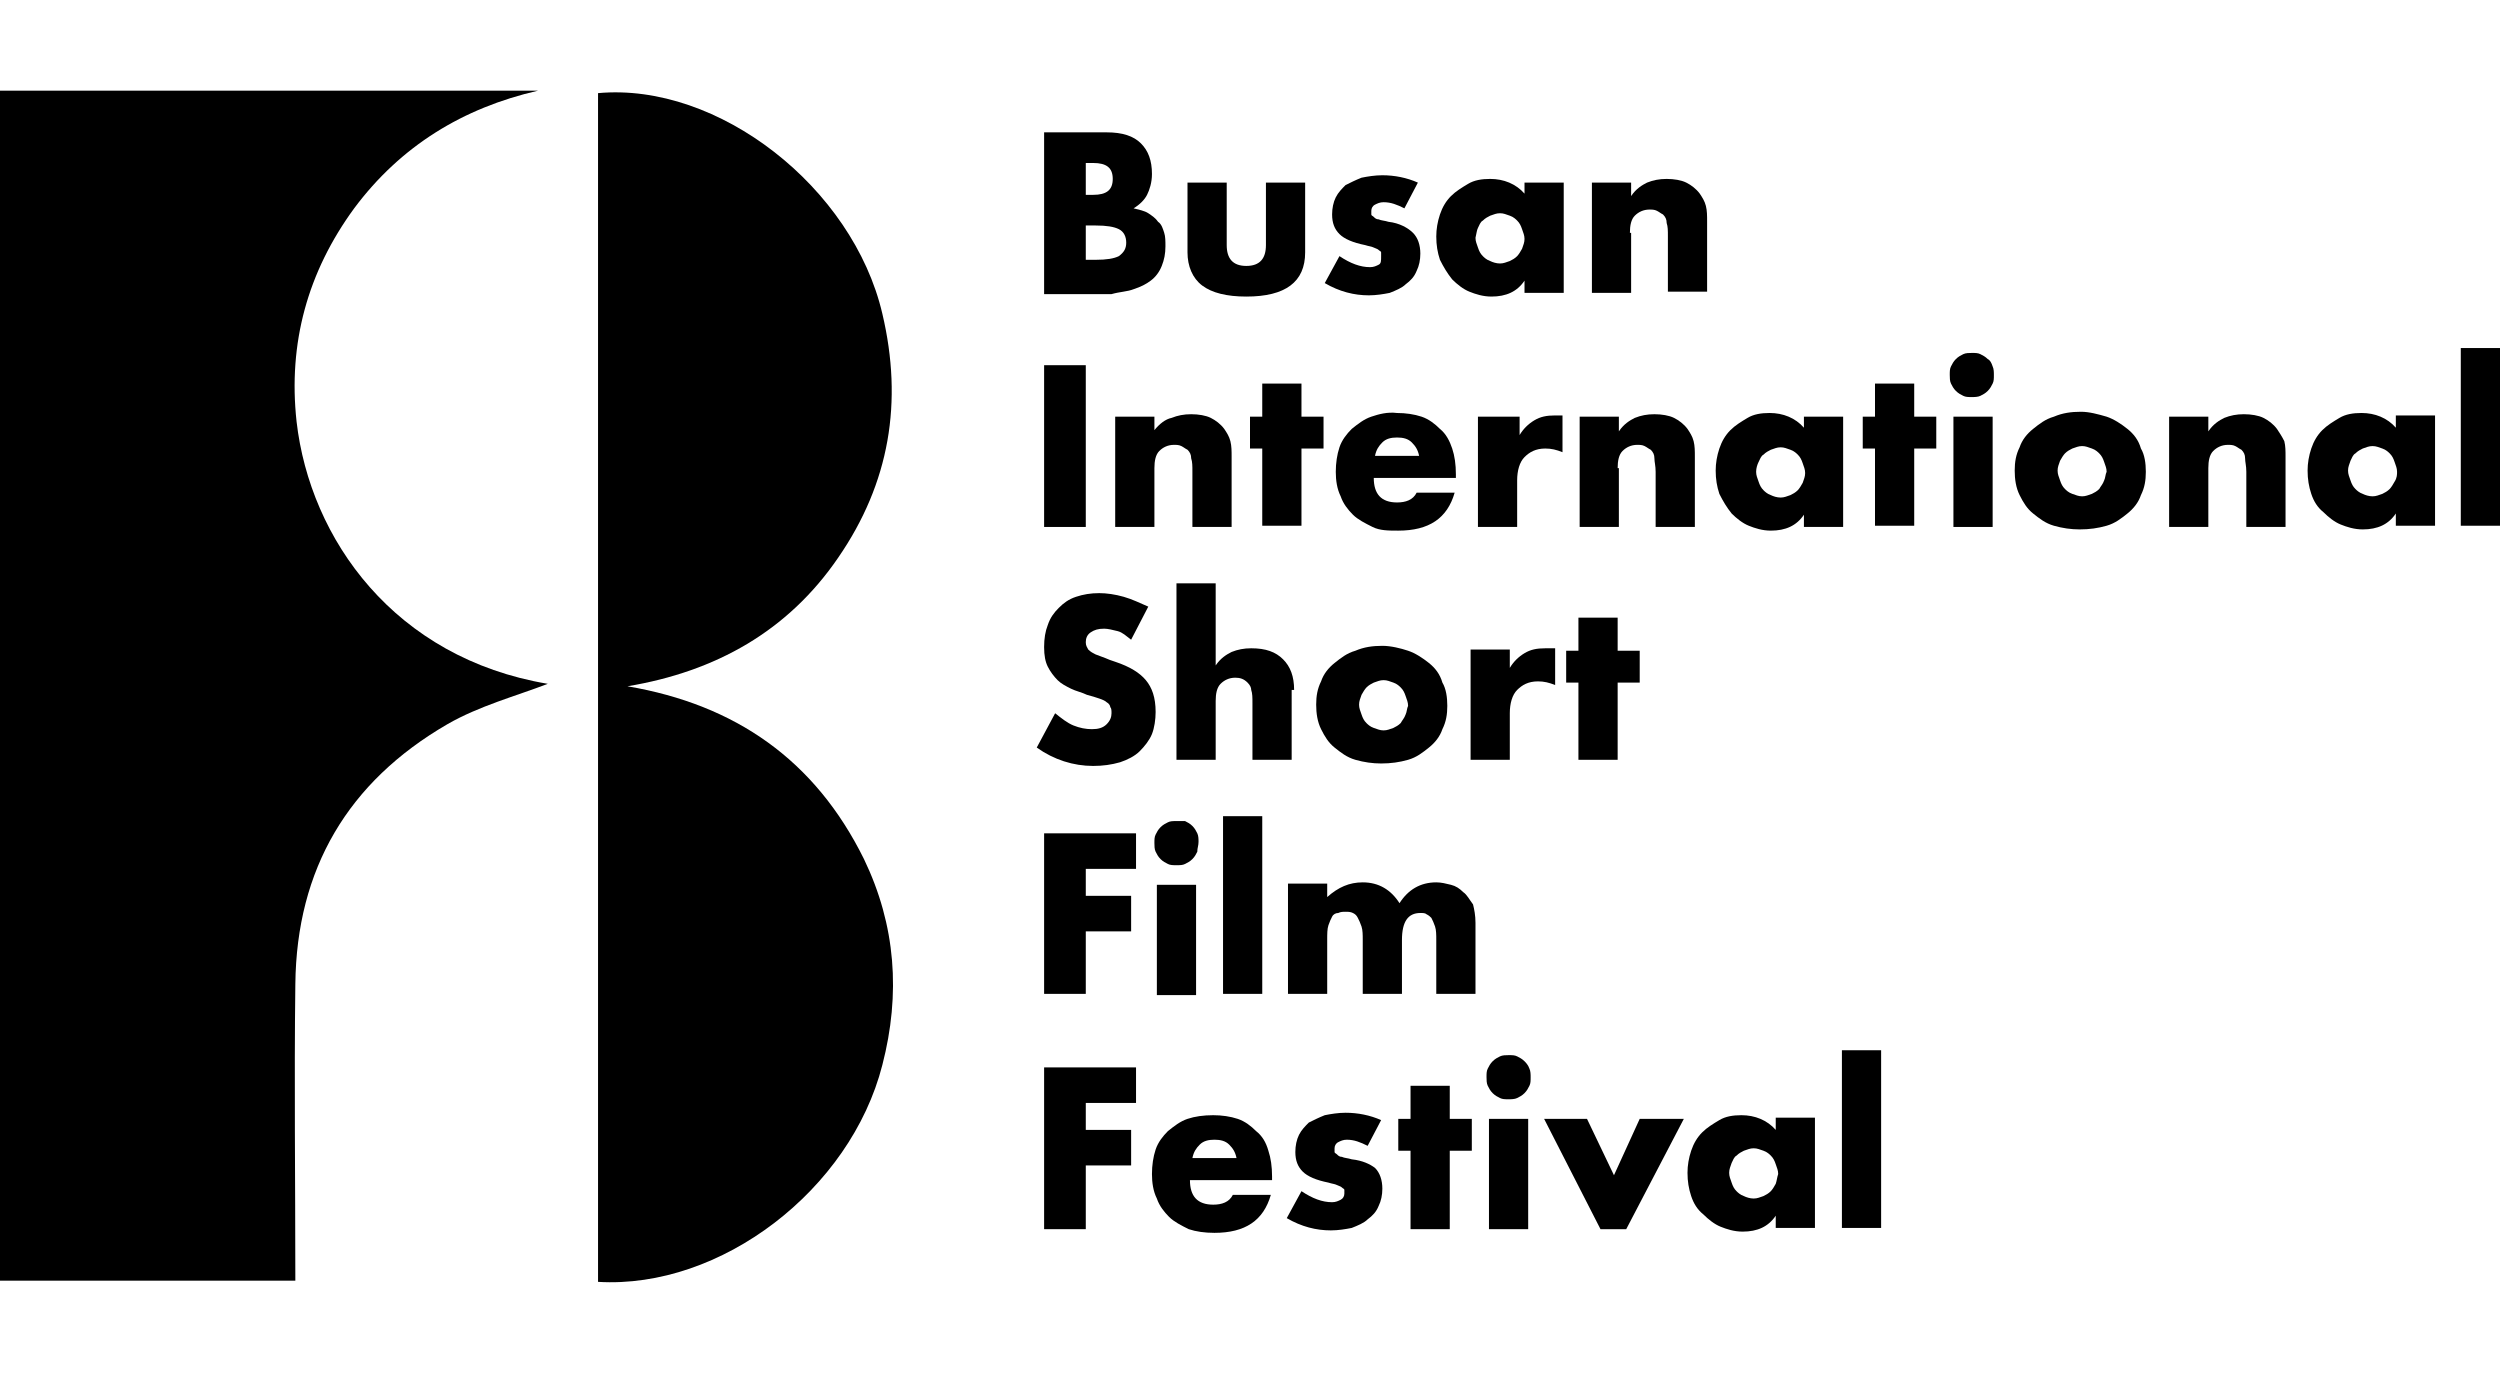
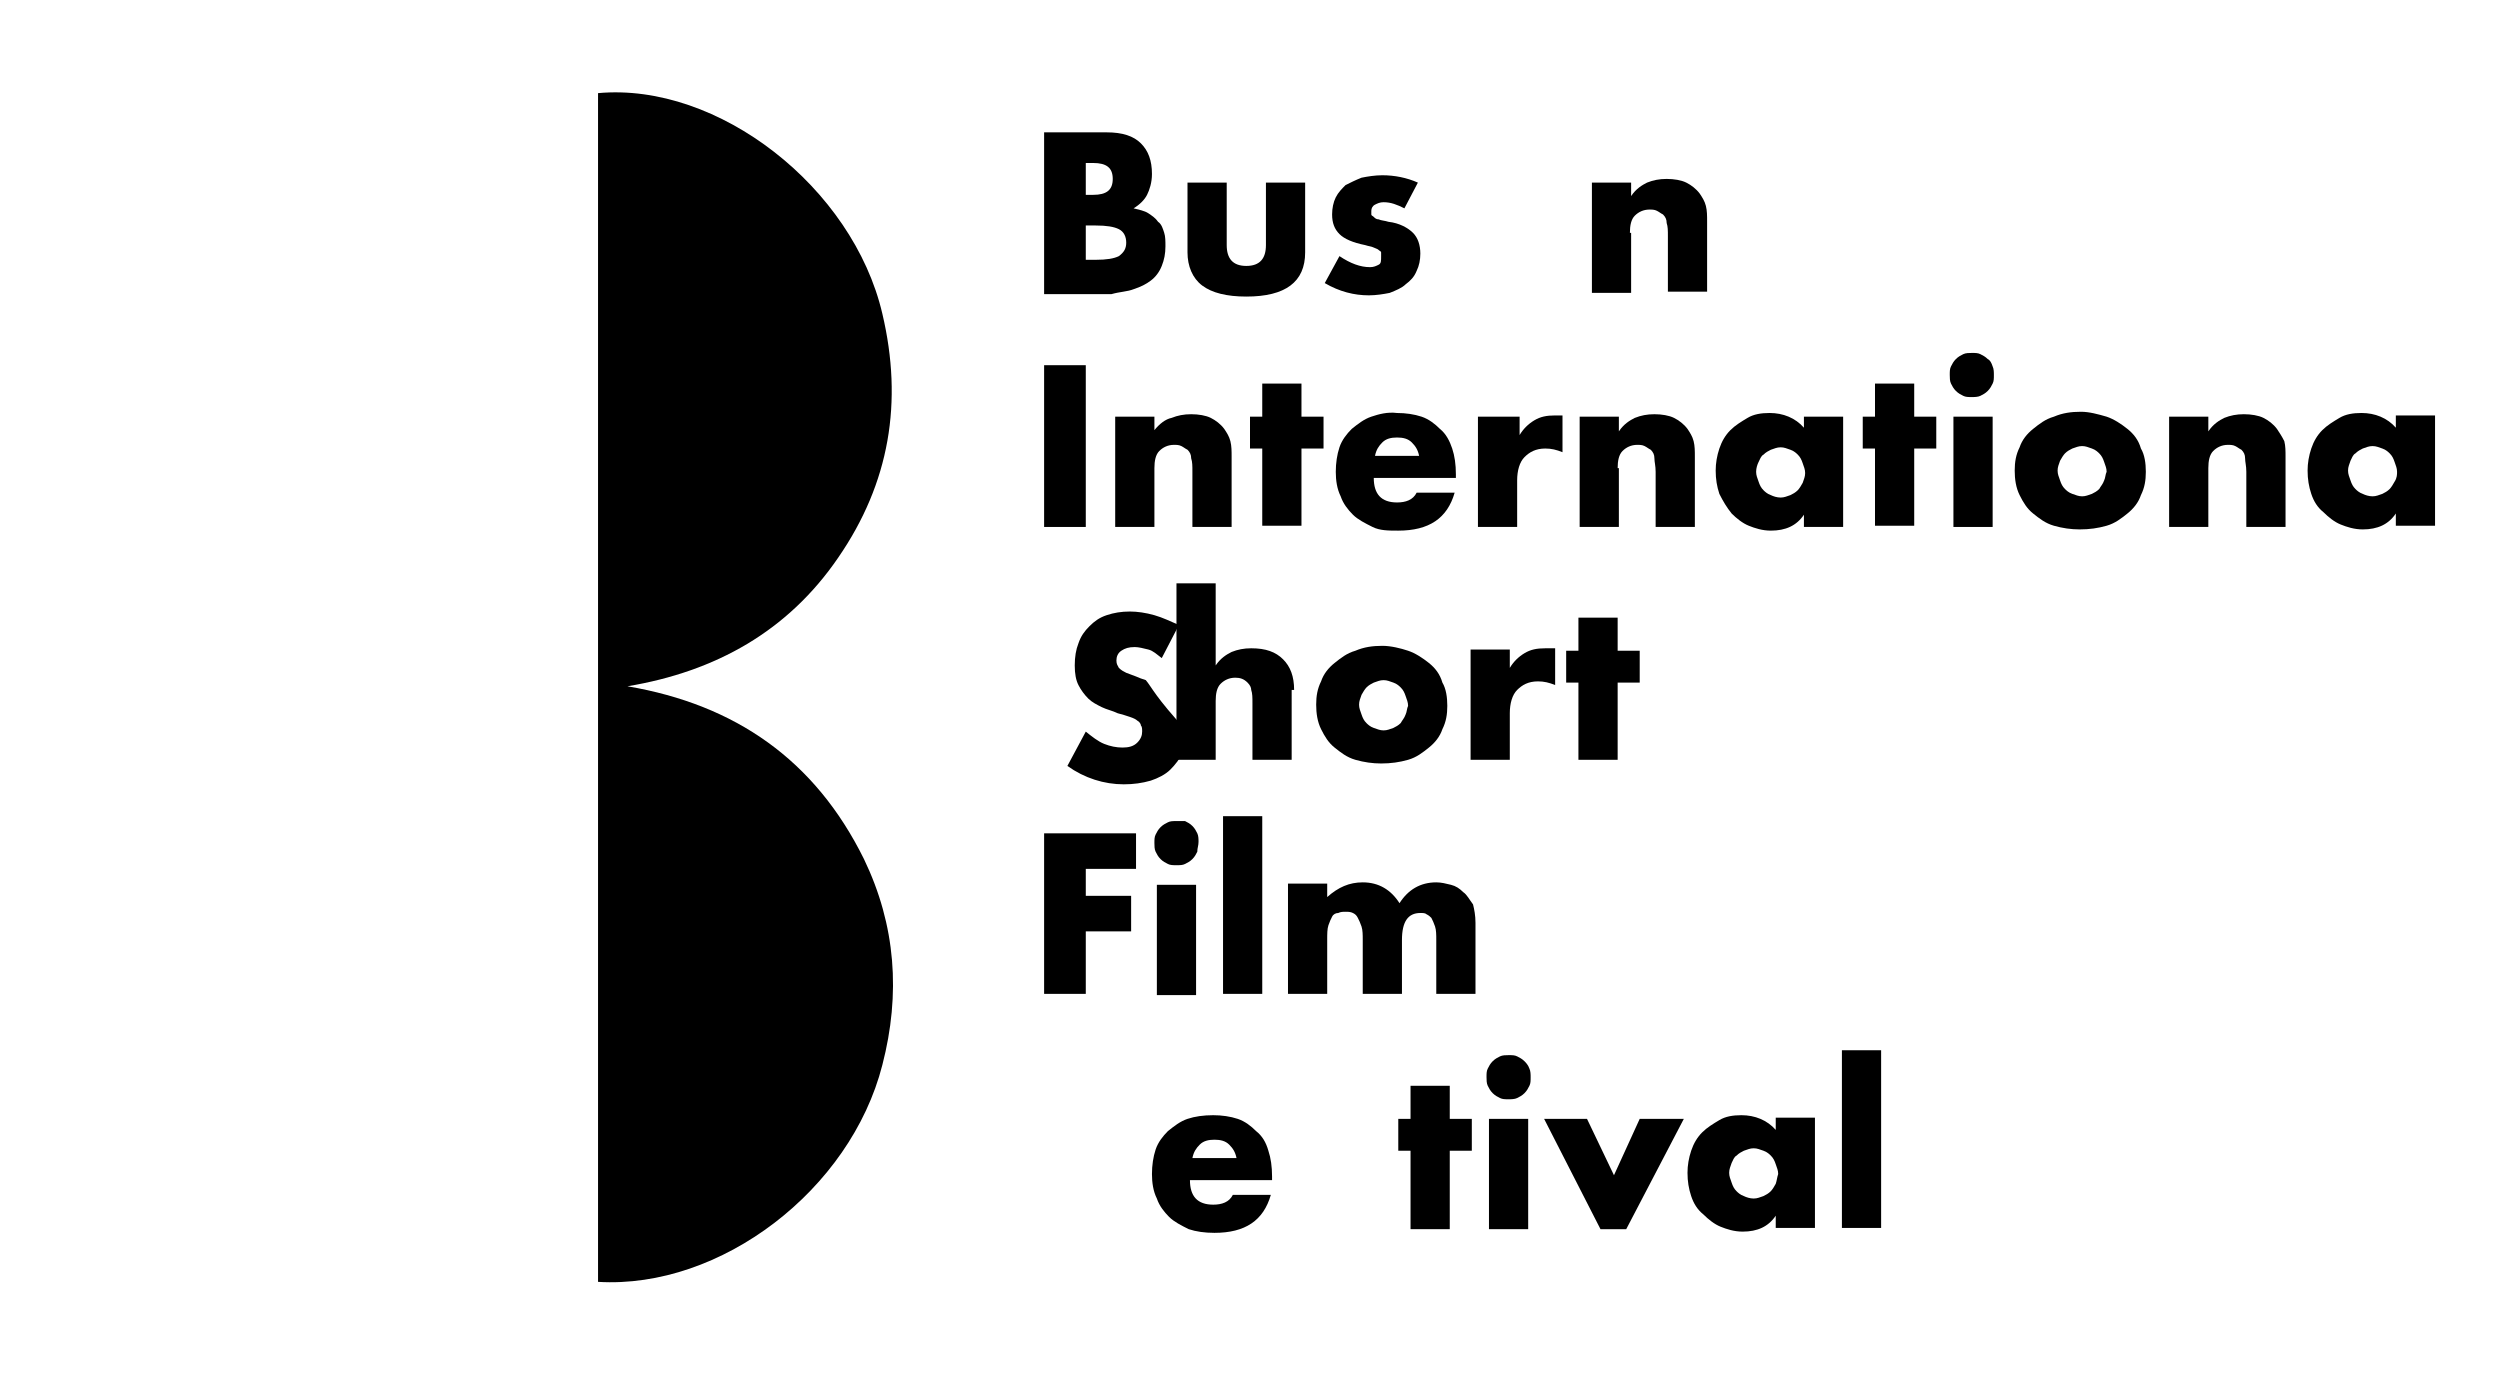
<svg xmlns="http://www.w3.org/2000/svg" version="1.1" id="Calque_1" x="0px" y="0px" viewBox="0 0 204 112" style="enable-background:new 0 0 204 112;" xml:space="preserve">
  <g>
-     <path d="M24.2,34.4c-0.7-6.4,0.9-12.2,4.7-17.4c3.8-5.1,8.9-8.2,15-9.6c-14.6,0-29.2,0-44,0C0,40,0,72.2,0,104.5c8.1,0,16,0,24.1,0   c0-8.2-0.1-16.2,0-24.2c0.1-9.4,4.3-16.5,12.4-21.2c2.6-1.5,5.6-2.3,8.2-3.3C32.2,53.7,25.3,44,24.2,34.4z" />
    <path d="M51.2,56c7.2-1.2,13.1-4.5,17.2-10.5c4.2-6.1,5.3-12.7,3.6-19.9C69.6,15.3,58.6,6.7,48.8,7.6c0,32.4,0,64.7,0,97   c10,0.6,20.6-7.5,23.2-17.7c1.5-5.8,1.1-11.4-1.5-16.8C66.5,62,60,57.5,51.2,56z" />
    <path d="M92.5,23.6c0.6-0.2,1-0.4,1.4-0.7c0.4-0.3,0.7-0.7,0.9-1.2c0.2-0.5,0.3-1,0.3-1.6c0-0.4,0-0.8-0.1-1.1   c-0.1-0.3-0.2-0.7-0.5-0.9c-0.2-0.3-0.5-0.5-0.8-0.7c-0.3-0.2-0.8-0.3-1.2-0.4c0.5-0.3,0.9-0.7,1.1-1.1c0.2-0.4,0.4-1,0.4-1.7   c0-1.1-0.3-1.9-0.9-2.5c-0.6-0.6-1.5-0.9-2.8-0.9h-5.1v13.2h5.5C91.4,23.8,92,23.8,92.5,23.6z M88.6,13.3h0.6   c1.1,0,1.6,0.4,1.6,1.3c0,0.9-0.5,1.3-1.6,1.3h-0.6V13.3z M88.6,21.2v-2.8h0.8c0.9,0,1.5,0.1,1.9,0.3c0.4,0.2,0.6,0.6,0.6,1.1   c0,0.5-0.2,0.8-0.6,1.1c-0.4,0.2-1,0.3-1.9,0.3H88.6z" />
    <path d="M98.1,23.3c0.8,0.6,2,0.9,3.6,0.9c1.6,0,2.8-0.3,3.6-0.9c0.8-0.6,1.2-1.5,1.2-2.7v-5.7h-3.2v5.1c0,1.1-0.5,1.7-1.6,1.7   c-1.1,0-1.6-0.6-1.6-1.7v-5.1h-3.2v5.7C96.9,21.7,97.3,22.7,98.1,23.3z" />
    <path d="M112.5,21.6c-0.2,0.1-0.4,0.2-0.7,0.2c-0.8,0-1.6-0.3-2.5-0.9l-1.2,2.2c1.2,0.7,2.4,1,3.6,1c0.6,0,1.2-0.1,1.7-0.2   c0.5-0.2,1-0.4,1.3-0.7c0.4-0.3,0.7-0.6,0.9-1.1c0.2-0.4,0.3-0.9,0.3-1.4c0-0.7-0.2-1.3-0.6-1.7c-0.4-0.4-1.1-0.8-2-0.9   c-0.3-0.1-0.6-0.1-0.8-0.2c-0.2,0-0.3-0.1-0.4-0.2s-0.2-0.1-0.2-0.2c0-0.1,0-0.1,0-0.3c0-0.2,0.1-0.4,0.3-0.5   c0.2-0.1,0.4-0.2,0.7-0.2c0.6,0,1.1,0.2,1.7,0.5l1.1-2.1c-0.9-0.4-1.9-0.6-2.9-0.6c-0.6,0-1.2,0.1-1.7,0.2   c-0.5,0.2-0.9,0.4-1.3,0.6c-0.3,0.3-0.6,0.6-0.8,1c-0.2,0.4-0.3,0.9-0.3,1.4c0,0.7,0.2,1.2,0.6,1.6c0.4,0.4,1.1,0.7,2.1,0.9   c0.3,0.1,0.5,0.1,0.7,0.2c0.2,0.1,0.3,0.1,0.4,0.2c0.1,0.1,0.2,0.1,0.2,0.2c0,0.1,0,0.2,0,0.3C112.7,21.3,112.7,21.5,112.5,21.6z" />
-     <path d="M118.5,22.8c0.4,0.4,0.9,0.8,1.4,1c0.5,0.2,1.1,0.4,1.8,0.4c1.2,0,2.1-0.4,2.7-1.3v1h3.2v-9h-3.2v0.9   c-0.7-0.8-1.7-1.2-2.8-1.2c-0.7,0-1.3,0.1-1.8,0.4s-1,0.6-1.4,1c-0.4,0.4-0.7,0.9-0.9,1.5c-0.2,0.6-0.3,1.2-0.3,1.8   c0,0.7,0.1,1.3,0.3,1.9C117.8,21.8,118.1,22.3,118.5,22.8z M120.6,18.6c0.1-0.2,0.2-0.5,0.4-0.6c0.2-0.2,0.4-0.3,0.6-0.4   c0.3-0.1,0.5-0.2,0.8-0.2c0.3,0,0.5,0.1,0.8,0.2c0.3,0.1,0.5,0.3,0.6,0.4c0.2,0.2,0.3,0.4,0.4,0.7c0.1,0.3,0.2,0.5,0.2,0.8   c0,0.3-0.1,0.5-0.2,0.8c-0.1,0.2-0.3,0.5-0.4,0.6c-0.2,0.2-0.4,0.3-0.6,0.4c-0.3,0.1-0.5,0.2-0.8,0.2c-0.3,0-0.6-0.1-0.8-0.2   c-0.3-0.1-0.5-0.3-0.6-0.4c-0.2-0.2-0.3-0.4-0.4-0.7c-0.1-0.3-0.2-0.5-0.2-0.8C120.5,19,120.5,18.8,120.6,18.6z" />
    <path d="M133,19c0-0.6,0.1-1.1,0.4-1.4c0.3-0.3,0.7-0.5,1.2-0.5c0.2,0,0.4,0,0.6,0.1c0.2,0.1,0.3,0.2,0.5,0.3   c0.2,0.2,0.3,0.4,0.3,0.7c0.1,0.3,0.1,0.6,0.1,1.1v4.5h3.2v-5.7c0-0.5,0-0.9-0.1-1.3c-0.1-0.4-0.3-0.7-0.5-1   c-0.3-0.4-0.7-0.7-1.1-0.9c-0.4-0.2-1-0.3-1.6-0.3c-0.6,0-1.1,0.1-1.6,0.3c-0.4,0.2-0.9,0.5-1.3,1.1v-1.1h-3.2v9h3.2V19z" />
    <rect x="85.2" y="29.8" width="3.4" height="13.2" />
    <path d="M94.2,35.1V34H91v9h3.2v-4.8c0-0.6,0.1-1.1,0.4-1.4c0.3-0.3,0.7-0.5,1.2-0.5c0.2,0,0.4,0,0.6,0.1c0.2,0.1,0.3,0.2,0.5,0.3   c0.2,0.2,0.3,0.4,0.3,0.7c0.1,0.3,0.1,0.6,0.1,1.1v4.5h3.2v-5.7c0-0.5,0-0.9-0.1-1.3c-0.1-0.4-0.3-0.7-0.5-1   c-0.3-0.4-0.7-0.7-1.1-0.9c-0.4-0.2-1-0.3-1.6-0.3c-0.6,0-1.1,0.1-1.6,0.3C95.1,34.2,94.6,34.6,94.2,35.1z" />
    <polygon points="106.2,31.3 103,31.3 103,34 102,34 102,36.6 103,36.6 103,42.9 106.2,42.9 106.2,36.6 108,36.6 108,34 106.2,34     " />
    <path d="M111.9,34c-0.6,0.2-1.1,0.6-1.6,1c-0.4,0.4-0.8,0.9-1,1.5c-0.2,0.6-0.3,1.3-0.3,2c0,0.7,0.1,1.4,0.4,2   c0.2,0.6,0.6,1.1,1,1.5c0.4,0.4,1,0.7,1.6,1s1.3,0.3,2.1,0.3c2.5,0,4-1,4.6-3.1h-3.1c-0.3,0.6-0.9,0.8-1.6,0.8   c-1.3,0-1.9-0.7-1.9-2h6.7v-0.3c0-0.8-0.1-1.5-0.3-2.1c-0.2-0.6-0.5-1.2-1-1.6c-0.4-0.4-0.9-0.8-1.5-1c-0.6-0.2-1.3-0.3-2-0.3   C113.2,33.6,112.5,33.8,111.9,34z M115.2,36.1c0.3,0.3,0.5,0.6,0.6,1.1h-3.6c0.1-0.5,0.3-0.8,0.6-1.1c0.3-0.3,0.7-0.4,1.2-0.4   C114.5,35.7,114.9,35.8,115.2,36.1z" />
    <path d="M120.6,34v9h3.2v-3.8c0-0.8,0.2-1.5,0.6-1.9c0.4-0.4,0.9-0.7,1.7-0.7c0.5,0,0.9,0.1,1.4,0.3v-3c-0.1,0-0.2,0-0.3,0   c-0.1,0-0.2,0-0.3,0c-0.7,0-1.2,0.1-1.7,0.4c-0.5,0.3-0.9,0.7-1.2,1.2V34H120.6z" />
    <path d="M132,38.2c0-0.6,0.1-1.1,0.4-1.4c0.3-0.3,0.7-0.5,1.2-0.5c0.2,0,0.4,0,0.6,0.1c0.2,0.1,0.3,0.2,0.5,0.3   c0.2,0.2,0.3,0.4,0.3,0.7s0.1,0.6,0.1,1.1v4.5h3.2v-5.7c0-0.5,0-0.9-0.1-1.3c-0.1-0.4-0.3-0.7-0.5-1c-0.3-0.4-0.7-0.7-1.1-0.9   c-0.4-0.2-1-0.3-1.6-0.3c-0.6,0-1.1,0.1-1.6,0.3c-0.4,0.2-0.9,0.5-1.3,1.1V34h-3.2v9h3.2V38.2z" />
    <path d="M141.3,41.9c0.4,0.4,0.9,0.8,1.4,1c0.5,0.2,1.1,0.4,1.8,0.4c1.2,0,2.1-0.4,2.7-1.3v1h3.2v-9h-3.2v0.9   c-0.7-0.8-1.7-1.2-2.8-1.2c-0.7,0-1.3,0.1-1.8,0.4c-0.5,0.3-1,0.6-1.4,1c-0.4,0.4-0.7,0.9-0.9,1.5c-0.2,0.6-0.3,1.2-0.3,1.8   c0,0.7,0.1,1.3,0.3,1.9C140.6,40.9,140.9,41.4,141.3,41.9z M143.5,37.7c0.1-0.2,0.2-0.5,0.4-0.6c0.2-0.2,0.4-0.3,0.6-0.4   c0.3-0.1,0.5-0.2,0.8-0.2c0.3,0,0.5,0.1,0.8,0.2c0.3,0.1,0.5,0.3,0.6,0.4c0.2,0.2,0.3,0.4,0.4,0.7c0.1,0.3,0.2,0.5,0.2,0.8   c0,0.3-0.1,0.5-0.2,0.8c-0.1,0.2-0.3,0.5-0.4,0.6c-0.2,0.2-0.4,0.3-0.6,0.4c-0.3,0.1-0.5,0.2-0.8,0.2c-0.3,0-0.6-0.1-0.8-0.2   c-0.3-0.1-0.5-0.3-0.6-0.4c-0.2-0.2-0.3-0.4-0.4-0.7c-0.1-0.3-0.2-0.5-0.2-0.8C143.3,38.2,143.4,37.9,143.5,37.7z" />
    <polygon points="156.2,31.3 153,31.3 153,34 152,34 152,36.6 153,36.6 153,42.9 156.2,42.9 156.2,36.6 158,36.6 158,34 156.2,34     " />
    <path d="M162.2,29.3c-0.2-0.2-0.4-0.3-0.6-0.4c-0.2-0.1-0.4-0.1-0.7-0.1c-0.2,0-0.5,0-0.7,0.1c-0.2,0.1-0.4,0.2-0.6,0.4   c-0.2,0.2-0.3,0.4-0.4,0.6c-0.1,0.2-0.1,0.4-0.1,0.7c0,0.2,0,0.5,0.1,0.7c0.1,0.2,0.2,0.4,0.4,0.6c0.2,0.2,0.4,0.3,0.6,0.4   c0.2,0.1,0.4,0.1,0.7,0.1c0.2,0,0.5,0,0.7-0.1c0.2-0.1,0.4-0.2,0.6-0.4c0.2-0.2,0.3-0.4,0.4-0.6c0.1-0.2,0.1-0.4,0.1-0.7   c0-0.2,0-0.5-0.1-0.7C162.5,29.6,162.4,29.4,162.2,29.3z" />
    <rect x="159.4" y="34" width="3.2" height="9" />
    <path d="M173.6,35c-0.5-0.4-1.1-0.8-1.7-1c-0.7-0.2-1.4-0.4-2.1-0.4c-0.8,0-1.5,0.1-2.2,0.4c-0.7,0.2-1.2,0.6-1.7,1   c-0.5,0.4-0.9,0.9-1.1,1.5c-0.3,0.6-0.4,1.2-0.4,1.9c0,0.7,0.1,1.4,0.4,2c0.3,0.6,0.6,1.1,1.1,1.5c0.5,0.4,1,0.8,1.7,1   s1.4,0.3,2.1,0.3c0.8,0,1.5-0.1,2.2-0.3c0.7-0.2,1.2-0.6,1.7-1c0.5-0.4,0.9-0.9,1.1-1.5c0.3-0.6,0.4-1.2,0.4-1.9   c0-0.7-0.1-1.4-0.4-1.9C174.5,35.9,174.1,35.4,173.6,35z M171.7,39.2c-0.1,0.3-0.3,0.5-0.4,0.7c-0.2,0.2-0.4,0.3-0.6,0.4   c-0.3,0.1-0.5,0.2-0.8,0.2c-0.3,0-0.5-0.1-0.8-0.2c-0.3-0.1-0.5-0.3-0.6-0.4c-0.2-0.2-0.3-0.4-0.4-0.7c-0.1-0.3-0.2-0.5-0.2-0.8   c0-0.3,0.1-0.5,0.2-0.8c0.1-0.2,0.3-0.5,0.4-0.6c0.2-0.2,0.4-0.3,0.6-0.4c0.3-0.1,0.5-0.2,0.8-0.2c0.3,0,0.5,0.1,0.8,0.2   c0.3,0.1,0.5,0.3,0.6,0.4c0.2,0.2,0.3,0.4,0.4,0.7c0.1,0.3,0.2,0.5,0.2,0.8C171.8,38.7,171.8,39,171.7,39.2z" />
    <path d="M185.8,35c-0.3-0.4-0.7-0.7-1.1-0.9c-0.4-0.2-1-0.3-1.6-0.3c-0.6,0-1.1,0.1-1.6,0.3c-0.4,0.2-0.9,0.5-1.3,1.1V34H177v9h3.2   v-4.8c0-0.6,0.1-1.1,0.4-1.4c0.3-0.3,0.7-0.5,1.2-0.5c0.2,0,0.4,0,0.6,0.1c0.2,0.1,0.3,0.2,0.5,0.3c0.2,0.2,0.3,0.4,0.3,0.7   s0.1,0.6,0.1,1.1v4.5h3.2v-5.7c0-0.5,0-0.9-0.1-1.3C186.2,35.6,186,35.3,185.8,35z" />
    <path d="M195.5,34.9c-0.7-0.8-1.7-1.2-2.8-1.2c-0.7,0-1.3,0.1-1.8,0.4s-1,0.6-1.4,1c-0.4,0.4-0.7,0.9-0.9,1.5   c-0.2,0.6-0.3,1.2-0.3,1.8c0,0.7,0.1,1.3,0.3,1.9c0.2,0.6,0.5,1.1,1,1.5c0.4,0.4,0.9,0.8,1.4,1c0.5,0.2,1.1,0.4,1.8,0.4   c1.2,0,2.1-0.4,2.7-1.3v1h3.2v-9h-3.2V34.9z M195.4,39.3c-0.1,0.2-0.3,0.5-0.4,0.6c-0.2,0.2-0.4,0.3-0.6,0.4   c-0.3,0.1-0.5,0.2-0.8,0.2c-0.3,0-0.6-0.1-0.8-0.2c-0.3-0.1-0.5-0.3-0.6-0.4c-0.2-0.2-0.3-0.4-0.4-0.7c-0.1-0.3-0.2-0.5-0.2-0.8   c0-0.3,0.1-0.5,0.2-0.8c0.1-0.2,0.2-0.5,0.4-0.6c0.2-0.2,0.4-0.3,0.6-0.4c0.3-0.1,0.5-0.2,0.8-0.2c0.3,0,0.5,0.1,0.8,0.2   c0.3,0.1,0.5,0.3,0.6,0.4c0.2,0.2,0.3,0.4,0.4,0.7c0.1,0.3,0.2,0.5,0.2,0.8C195.6,38.7,195.6,39,195.4,39.3z" />
-     <rect x="200.8" y="28.4" width="3.2" height="14.5" />
-     <path d="M93.5,55.5c-0.5-0.6-1.3-1.1-2.5-1.5c-0.3-0.1-0.6-0.2-0.8-0.3c-0.3-0.1-0.5-0.2-0.8-0.3c-0.2-0.1-0.4-0.2-0.6-0.4   c-0.1-0.2-0.2-0.3-0.2-0.6c0-0.3,0.1-0.6,0.4-0.8c0.3-0.2,0.6-0.3,1.1-0.3c0.3,0,0.7,0.1,1.1,0.2c0.4,0.1,0.7,0.4,1.1,0.7l1.4-2.7   c-0.7-0.3-1.3-0.6-2-0.8c-0.7-0.2-1.4-0.3-2-0.3c-0.7,0-1.3,0.1-1.9,0.3c-0.6,0.2-1,0.5-1.4,0.9c-0.4,0.4-0.7,0.8-0.9,1.4   c-0.2,0.5-0.3,1.1-0.3,1.8c0,0.7,0.1,1.2,0.3,1.6c0.2,0.4,0.5,0.8,0.8,1.1c0.3,0.3,0.7,0.5,1.1,0.7c0.4,0.2,0.9,0.3,1.3,0.5   c0.4,0.1,0.7,0.2,1,0.3c0.3,0.1,0.5,0.2,0.6,0.3c0.2,0.1,0.3,0.3,0.3,0.4c0.1,0.1,0.1,0.3,0.1,0.5c0,0.3-0.1,0.6-0.4,0.9   c-0.3,0.3-0.7,0.4-1.2,0.4c-0.5,0-1-0.1-1.5-0.3c-0.5-0.2-1-0.6-1.5-1l-1.5,2.8c1.4,1,3,1.5,4.6,1.5c0.8,0,1.5-0.1,2.2-0.3   c0.6-0.2,1.2-0.5,1.6-0.9c0.4-0.4,0.8-0.9,1-1.4c0.2-0.5,0.3-1.2,0.3-1.8C94.3,56.9,94,56.1,93.5,55.5z" />
+     <path d="M93.5,55.5c-0.3-0.1-0.6-0.2-0.8-0.3c-0.3-0.1-0.5-0.2-0.8-0.3c-0.2-0.1-0.4-0.2-0.6-0.4   c-0.1-0.2-0.2-0.3-0.2-0.6c0-0.3,0.1-0.6,0.4-0.8c0.3-0.2,0.6-0.3,1.1-0.3c0.3,0,0.7,0.1,1.1,0.2c0.4,0.1,0.7,0.4,1.1,0.7l1.4-2.7   c-0.7-0.3-1.3-0.6-2-0.8c-0.7-0.2-1.4-0.3-2-0.3c-0.7,0-1.3,0.1-1.9,0.3c-0.6,0.2-1,0.5-1.4,0.9c-0.4,0.4-0.7,0.8-0.9,1.4   c-0.2,0.5-0.3,1.1-0.3,1.8c0,0.7,0.1,1.2,0.3,1.6c0.2,0.4,0.5,0.8,0.8,1.1c0.3,0.3,0.7,0.5,1.1,0.7c0.4,0.2,0.9,0.3,1.3,0.5   c0.4,0.1,0.7,0.2,1,0.3c0.3,0.1,0.5,0.2,0.6,0.3c0.2,0.1,0.3,0.3,0.3,0.4c0.1,0.1,0.1,0.3,0.1,0.5c0,0.3-0.1,0.6-0.4,0.9   c-0.3,0.3-0.7,0.4-1.2,0.4c-0.5,0-1-0.1-1.5-0.3c-0.5-0.2-1-0.6-1.5-1l-1.5,2.8c1.4,1,3,1.5,4.6,1.5c0.8,0,1.5-0.1,2.2-0.3   c0.6-0.2,1.2-0.5,1.6-0.9c0.4-0.4,0.8-0.9,1-1.4c0.2-0.5,0.3-1.2,0.3-1.8C94.3,56.9,94,56.1,93.5,55.5z" />
    <path d="M105.6,56.3c0-1.1-0.3-1.9-0.9-2.5c-0.6-0.6-1.4-0.9-2.6-0.9c-0.6,0-1.1,0.1-1.6,0.3c-0.4,0.2-0.9,0.5-1.3,1.1v-6.7h-3.2   V62h3.2v-4.8c0-0.6,0.1-1.1,0.4-1.4c0.3-0.3,0.7-0.5,1.2-0.5c0.4,0,0.7,0.1,1,0.4c0.2,0.2,0.3,0.4,0.3,0.6c0.1,0.3,0.1,0.6,0.1,1.1   V62h3.2V56.3z" />
    <path d="M116.6,54.1c-0.5-0.4-1.1-0.8-1.7-1s-1.4-0.4-2.1-0.4c-0.8,0-1.5,0.1-2.2,0.4c-0.7,0.2-1.2,0.6-1.7,1   c-0.5,0.4-0.9,0.9-1.1,1.5c-0.3,0.6-0.4,1.2-0.4,1.9c0,0.7,0.1,1.4,0.4,2c0.3,0.6,0.6,1.1,1.1,1.5c0.5,0.4,1,0.8,1.7,1   c0.7,0.2,1.4,0.3,2.1,0.3c0.8,0,1.5-0.1,2.2-0.3c0.7-0.2,1.2-0.6,1.7-1c0.5-0.4,0.9-0.9,1.1-1.5c0.3-0.6,0.4-1.2,0.4-1.9   c0-0.7-0.1-1.4-0.4-1.9C117.5,55,117.1,54.5,116.6,54.1z M114.7,58.3c-0.1,0.3-0.3,0.5-0.4,0.7c-0.2,0.2-0.4,0.3-0.6,0.4   c-0.3,0.1-0.5,0.2-0.8,0.2c-0.3,0-0.5-0.1-0.8-0.2c-0.3-0.1-0.5-0.3-0.6-0.4c-0.2-0.2-0.3-0.4-0.4-0.7c-0.1-0.3-0.2-0.5-0.2-0.8   c0-0.3,0.1-0.5,0.2-0.8c0.1-0.2,0.3-0.5,0.4-0.6c0.2-0.2,0.4-0.3,0.6-0.4c0.3-0.1,0.5-0.2,0.8-0.2c0.3,0,0.5,0.1,0.8,0.2   c0.3,0.1,0.5,0.3,0.6,0.4c0.2,0.2,0.3,0.4,0.4,0.7c0.1,0.3,0.2,0.5,0.2,0.8C114.8,57.8,114.8,58.1,114.7,58.3z" />
    <path d="M126.7,52.9c-0.1,0-0.2,0-0.3,0c-0.1,0-0.2,0-0.3,0c-0.7,0-1.2,0.1-1.7,0.4c-0.5,0.3-0.9,0.7-1.2,1.2v-1.5H120v9h3.2v-3.8   c0-0.8,0.2-1.5,0.6-1.9c0.4-0.4,0.9-0.7,1.7-0.7c0.5,0,0.9,0.1,1.4,0.3V52.9z" />
    <polygon points="128.8,62 132,62 132,55.7 133.8,55.7 133.8,53.1 132,53.1 132,50.4 128.8,50.4 128.8,53.1 127.8,53.1 127.8,55.7    128.8,55.7  " />
    <polygon points="85.2,81.1 88.6,81.1 88.6,76 92.3,76 92.3,73.1 88.6,73.1 88.6,70.9 92.7,70.9 92.7,68 85.2,68  " />
    <path d="M97.8,68.7c0-0.2,0-0.5-0.1-0.7c-0.1-0.2-0.2-0.4-0.4-0.6c-0.2-0.2-0.4-0.3-0.6-0.4C96.5,67,96.3,67,96,67s-0.5,0-0.7,0.1   c-0.2,0.1-0.4,0.2-0.6,0.4c-0.2,0.2-0.3,0.4-0.4,0.6c-0.1,0.2-0.1,0.4-0.1,0.7c0,0.2,0,0.5,0.1,0.7c0.1,0.2,0.2,0.4,0.4,0.6   c0.2,0.2,0.4,0.3,0.6,0.4c0.2,0.1,0.4,0.1,0.7,0.1s0.5,0,0.7-0.1c0.2-0.1,0.4-0.2,0.6-0.4c0.2-0.2,0.3-0.4,0.4-0.6   C97.7,69.2,97.8,69,97.8,68.7z" />
    <rect x="94.4" y="72.2" width="3.2" height="9" />
    <rect x="99.8" y="66.6" width="3.2" height="14.5" />
    <path d="M119.4,72.8c-0.3-0.3-0.6-0.5-1-0.6c-0.4-0.1-0.8-0.2-1.2-0.2c-1.3,0-2.3,0.6-3,1.7c-0.7-1.1-1.7-1.7-3-1.7   c-1.1,0-2,0.4-2.9,1.2v-1.1h-3.2v9h3.2v-4.4c0-0.5,0-0.9,0.1-1.2c0.1-0.3,0.2-0.5,0.3-0.7c0.1-0.2,0.3-0.3,0.5-0.3   c0.2-0.1,0.4-0.1,0.6-0.1c0.2,0,0.4,0,0.6,0.1c0.2,0.1,0.3,0.2,0.4,0.4c0.1,0.2,0.2,0.4,0.3,0.7c0.1,0.3,0.1,0.7,0.1,1.1v4.4h3.2   v-4.4c0-1.5,0.5-2.2,1.5-2.2c0.2,0,0.4,0,0.5,0.1c0.2,0.1,0.3,0.2,0.4,0.3c0.1,0.2,0.2,0.4,0.3,0.7c0.1,0.3,0.1,0.7,0.1,1.1v4.4   h3.2v-5.8c0-0.6-0.1-1.1-0.2-1.5C119.9,73.4,119.7,73,119.4,72.8z" />
-     <polygon points="85.2,100.3 88.6,100.3 88.6,95.1 92.3,95.1 92.3,92.2 88.6,92.2 88.6,90 92.7,90 92.7,87.1 85.2,87.1  " />
    <path d="M102.5,92.3c-0.4-0.4-0.9-0.8-1.5-1c-0.6-0.2-1.3-0.3-2-0.3c-0.8,0-1.5,0.1-2.1,0.3c-0.6,0.2-1.1,0.6-1.6,1   c-0.4,0.4-0.8,0.9-1,1.5c-0.2,0.6-0.3,1.3-0.3,2c0,0.7,0.1,1.4,0.4,2c0.2,0.6,0.6,1.1,1,1.5c0.4,0.4,1,0.7,1.6,1   c0.6,0.2,1.3,0.3,2.1,0.3c2.5,0,4-1,4.6-3.1h-3.1c-0.3,0.6-0.9,0.8-1.6,0.8c-1.3,0-1.9-0.7-1.9-2h6.7V96c0-0.8-0.1-1.5-0.3-2.1   C103.3,93.2,103,92.7,102.5,92.3z M97.3,94.5c0.1-0.5,0.3-0.8,0.6-1.1c0.3-0.3,0.7-0.4,1.2-0.4c0.5,0,0.9,0.1,1.2,0.4   c0.3,0.3,0.5,0.6,0.6,1.1H97.3z" />
-     <path d="M110.3,94.6c-0.3-0.1-0.6-0.1-0.8-0.2c-0.2,0-0.3-0.1-0.4-0.2c-0.1-0.1-0.2-0.1-0.2-0.2c0-0.1,0-0.1,0-0.3   c0-0.2,0.1-0.4,0.3-0.5c0.2-0.1,0.4-0.2,0.7-0.2c0.6,0,1.1,0.2,1.7,0.5l1.1-2.1c-0.9-0.4-1.9-0.6-2.9-0.6c-0.6,0-1.2,0.1-1.7,0.2   c-0.5,0.2-0.9,0.4-1.3,0.6c-0.3,0.3-0.6,0.6-0.8,1c-0.2,0.4-0.3,0.9-0.3,1.4c0,0.7,0.2,1.2,0.6,1.6c0.4,0.4,1.1,0.7,2.1,0.9   c0.3,0.1,0.5,0.1,0.7,0.2c0.2,0.1,0.3,0.1,0.4,0.2c0.1,0.1,0.2,0.1,0.2,0.2c0,0.1,0,0.2,0,0.3c0,0.2-0.1,0.4-0.3,0.5   c-0.2,0.1-0.4,0.2-0.7,0.2c-0.8,0-1.6-0.3-2.5-0.9l-1.2,2.2c1.2,0.7,2.4,1,3.6,1c0.6,0,1.2-0.1,1.7-0.2c0.5-0.2,1-0.4,1.3-0.7   c0.4-0.3,0.7-0.6,0.9-1.1c0.2-0.4,0.3-0.9,0.3-1.4c0-0.7-0.2-1.3-0.6-1.7C111.8,95,111.2,94.7,110.3,94.6z" />
    <polygon points="118.3,88.6 115.1,88.6 115.1,91.3 114.1,91.3 114.1,93.9 115.1,93.9 115.1,100.3 118.3,100.3 118.3,93.9    120.1,93.9 120.1,91.3 118.3,91.3  " />
    <path d="M124.4,86.6c-0.2-0.2-0.4-0.3-0.6-0.4c-0.2-0.1-0.4-0.1-0.7-0.1c-0.2,0-0.5,0-0.7,0.1c-0.2,0.1-0.4,0.2-0.6,0.4   c-0.2,0.2-0.3,0.4-0.4,0.6c-0.1,0.2-0.1,0.4-0.1,0.7c0,0.2,0,0.5,0.1,0.7c0.1,0.2,0.2,0.4,0.4,0.6c0.2,0.2,0.4,0.3,0.6,0.4   c0.2,0.1,0.4,0.1,0.7,0.1c0.2,0,0.5,0,0.7-0.1c0.2-0.1,0.4-0.2,0.6-0.4c0.2-0.2,0.3-0.4,0.4-0.6c0.1-0.2,0.1-0.4,0.1-0.7   c0-0.2,0-0.5-0.1-0.7C124.7,86.9,124.5,86.7,124.4,86.6z" />
    <rect x="121.5" y="91.3" width="3.2" height="9" />
    <polygon points="131.7,95.9 129.5,91.3 126,91.3 130.6,100.3 132.7,100.3 137.4,91.3 133.8,91.3  " />
    <path d="M144.9,92.2c-0.7-0.8-1.7-1.2-2.8-1.2c-0.7,0-1.3,0.1-1.8,0.4c-0.5,0.3-1,0.6-1.4,1c-0.4,0.4-0.7,0.9-0.9,1.5   c-0.2,0.6-0.3,1.2-0.3,1.8c0,0.7,0.1,1.3,0.3,1.9c0.2,0.6,0.5,1.1,1,1.5c0.4,0.4,0.9,0.8,1.4,1c0.5,0.2,1.1,0.4,1.8,0.4   c1.2,0,2.1-0.4,2.7-1.3v1h3.2v-9h-3.2V92.2z M144.9,96.6c-0.1,0.2-0.3,0.5-0.4,0.6c-0.2,0.2-0.4,0.3-0.6,0.4   c-0.3,0.1-0.5,0.2-0.8,0.2c-0.3,0-0.6-0.1-0.8-0.2c-0.3-0.1-0.5-0.3-0.6-0.4c-0.2-0.2-0.3-0.4-0.4-0.7c-0.1-0.3-0.2-0.5-0.2-0.8   c0-0.3,0.1-0.5,0.2-0.8c0.1-0.2,0.2-0.5,0.4-0.6c0.2-0.2,0.4-0.3,0.6-0.4c0.3-0.1,0.5-0.2,0.8-0.2c0.3,0,0.5,0.1,0.8,0.2   c0.3,0.1,0.5,0.3,0.6,0.4c0.2,0.2,0.3,0.4,0.4,0.7c0.1,0.3,0.2,0.5,0.2,0.8C145,96.1,145,96.3,144.9,96.6z" />
    <rect x="150.3" y="85.7" width="3.2" height="14.5" />
  </g>
</svg>